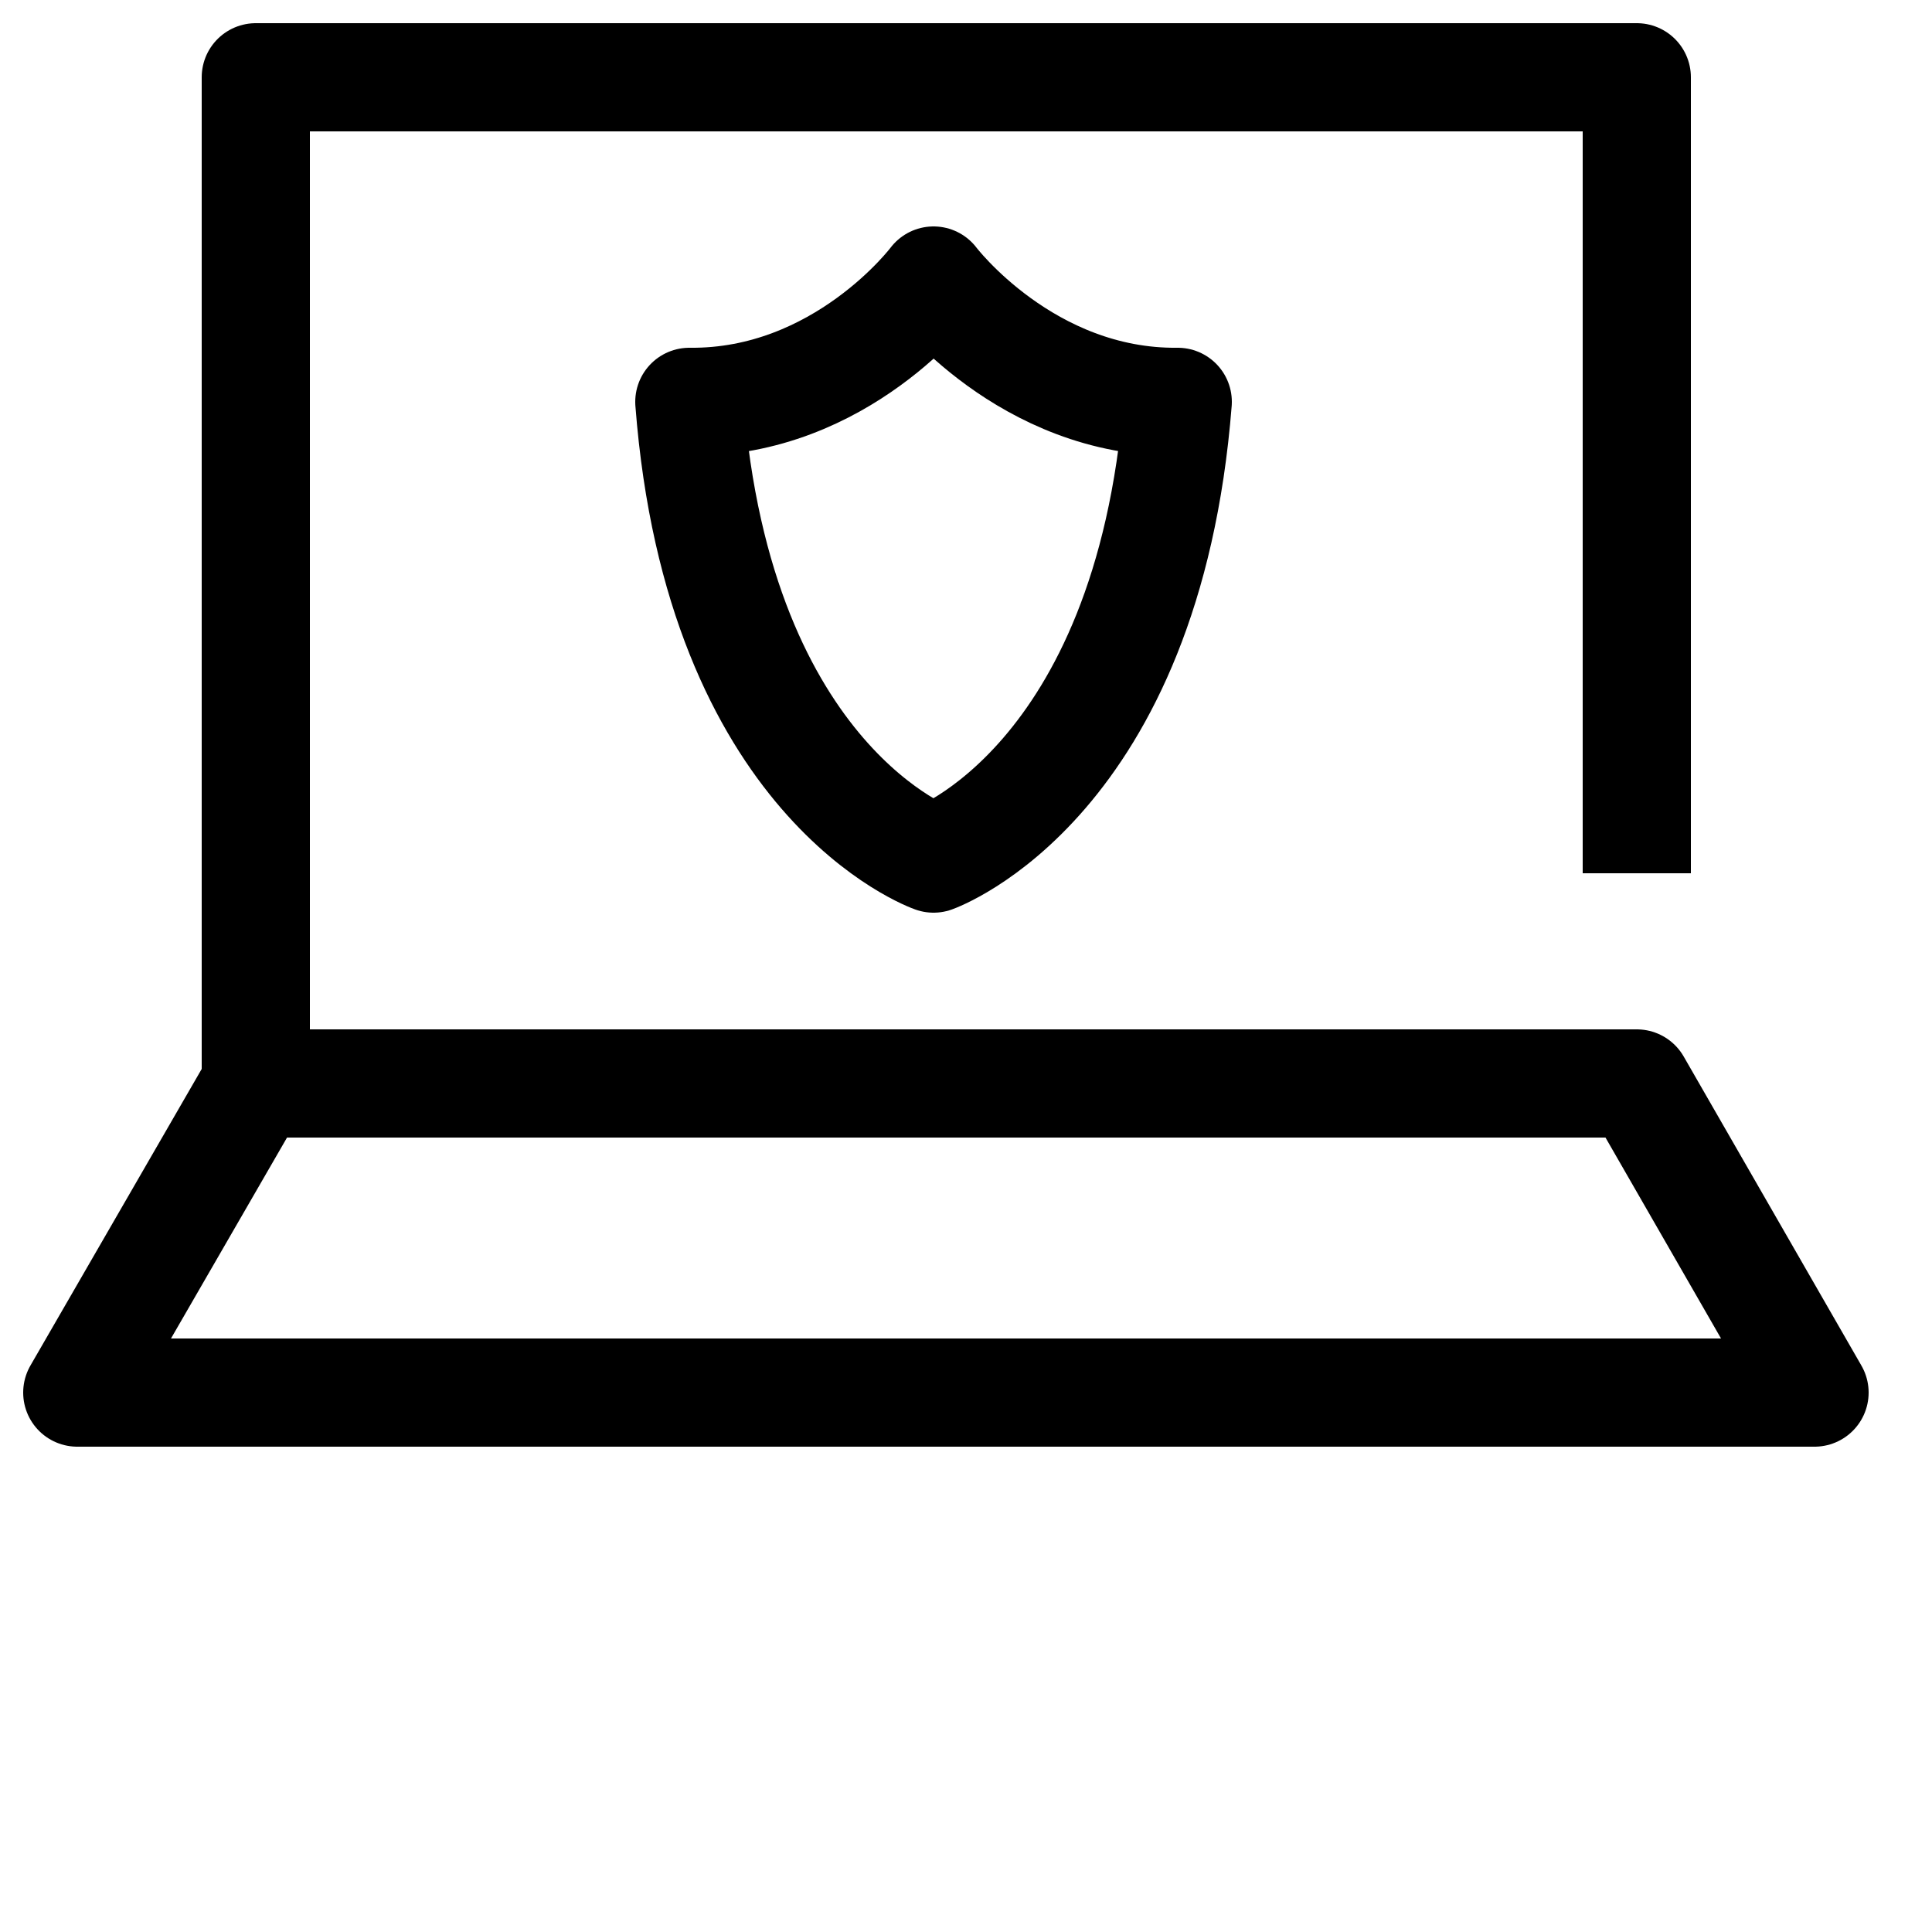
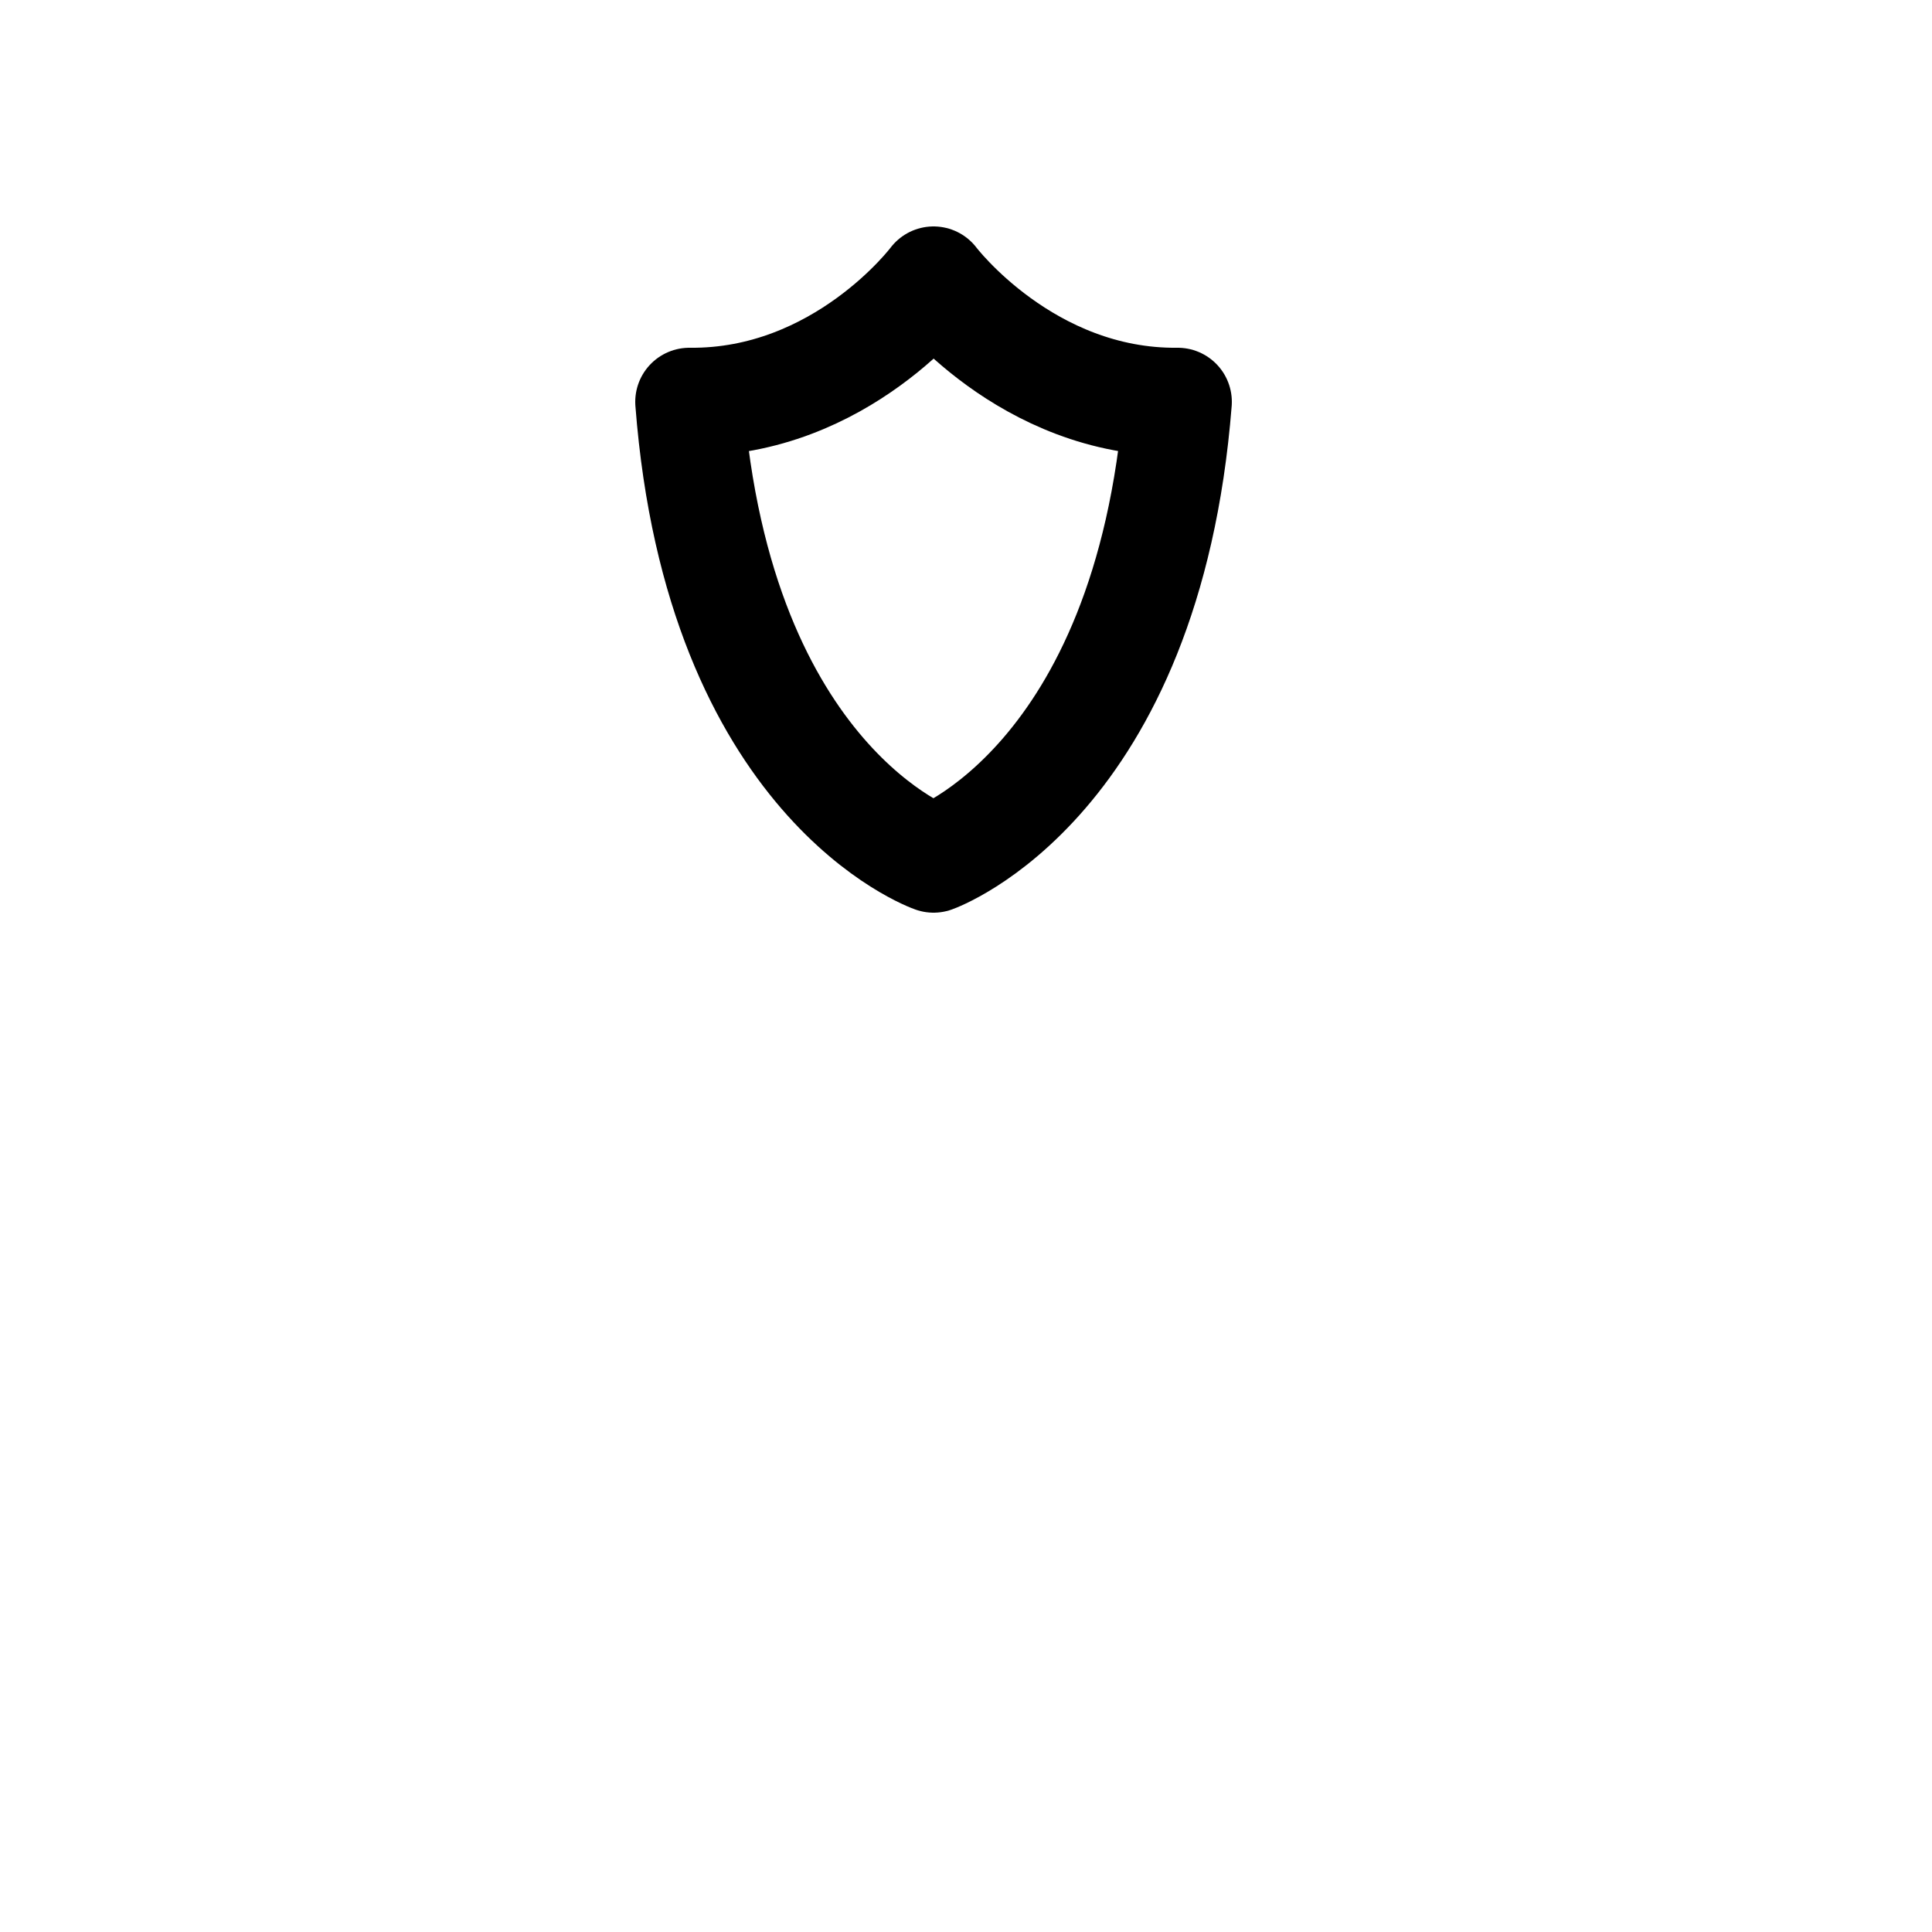
<svg xmlns="http://www.w3.org/2000/svg" width="25" height="25" viewBox="0 0 25 25" fill="none">
-   <path d="M21.18 11.3V1H3.31V14.02L1 18.02H23.48L21.18 14.02H3.31" stroke="black" stroke-width="1.4" stroke-linejoin="round" />
  <path fill-rule="evenodd" clip-rule="evenodd" d="M12.08 3.63C12.08 3.63 10.89 5.22 8.92 5.2C9.3 10.14 12.08 11.11 12.08 11.11C12.08 11.11 14.85 10.13 15.24 5.2C13.28 5.22 12.08 3.63 12.08 3.63Z" stroke="black" stroke-width="1.4" stroke-linejoin="round" />
</svg>